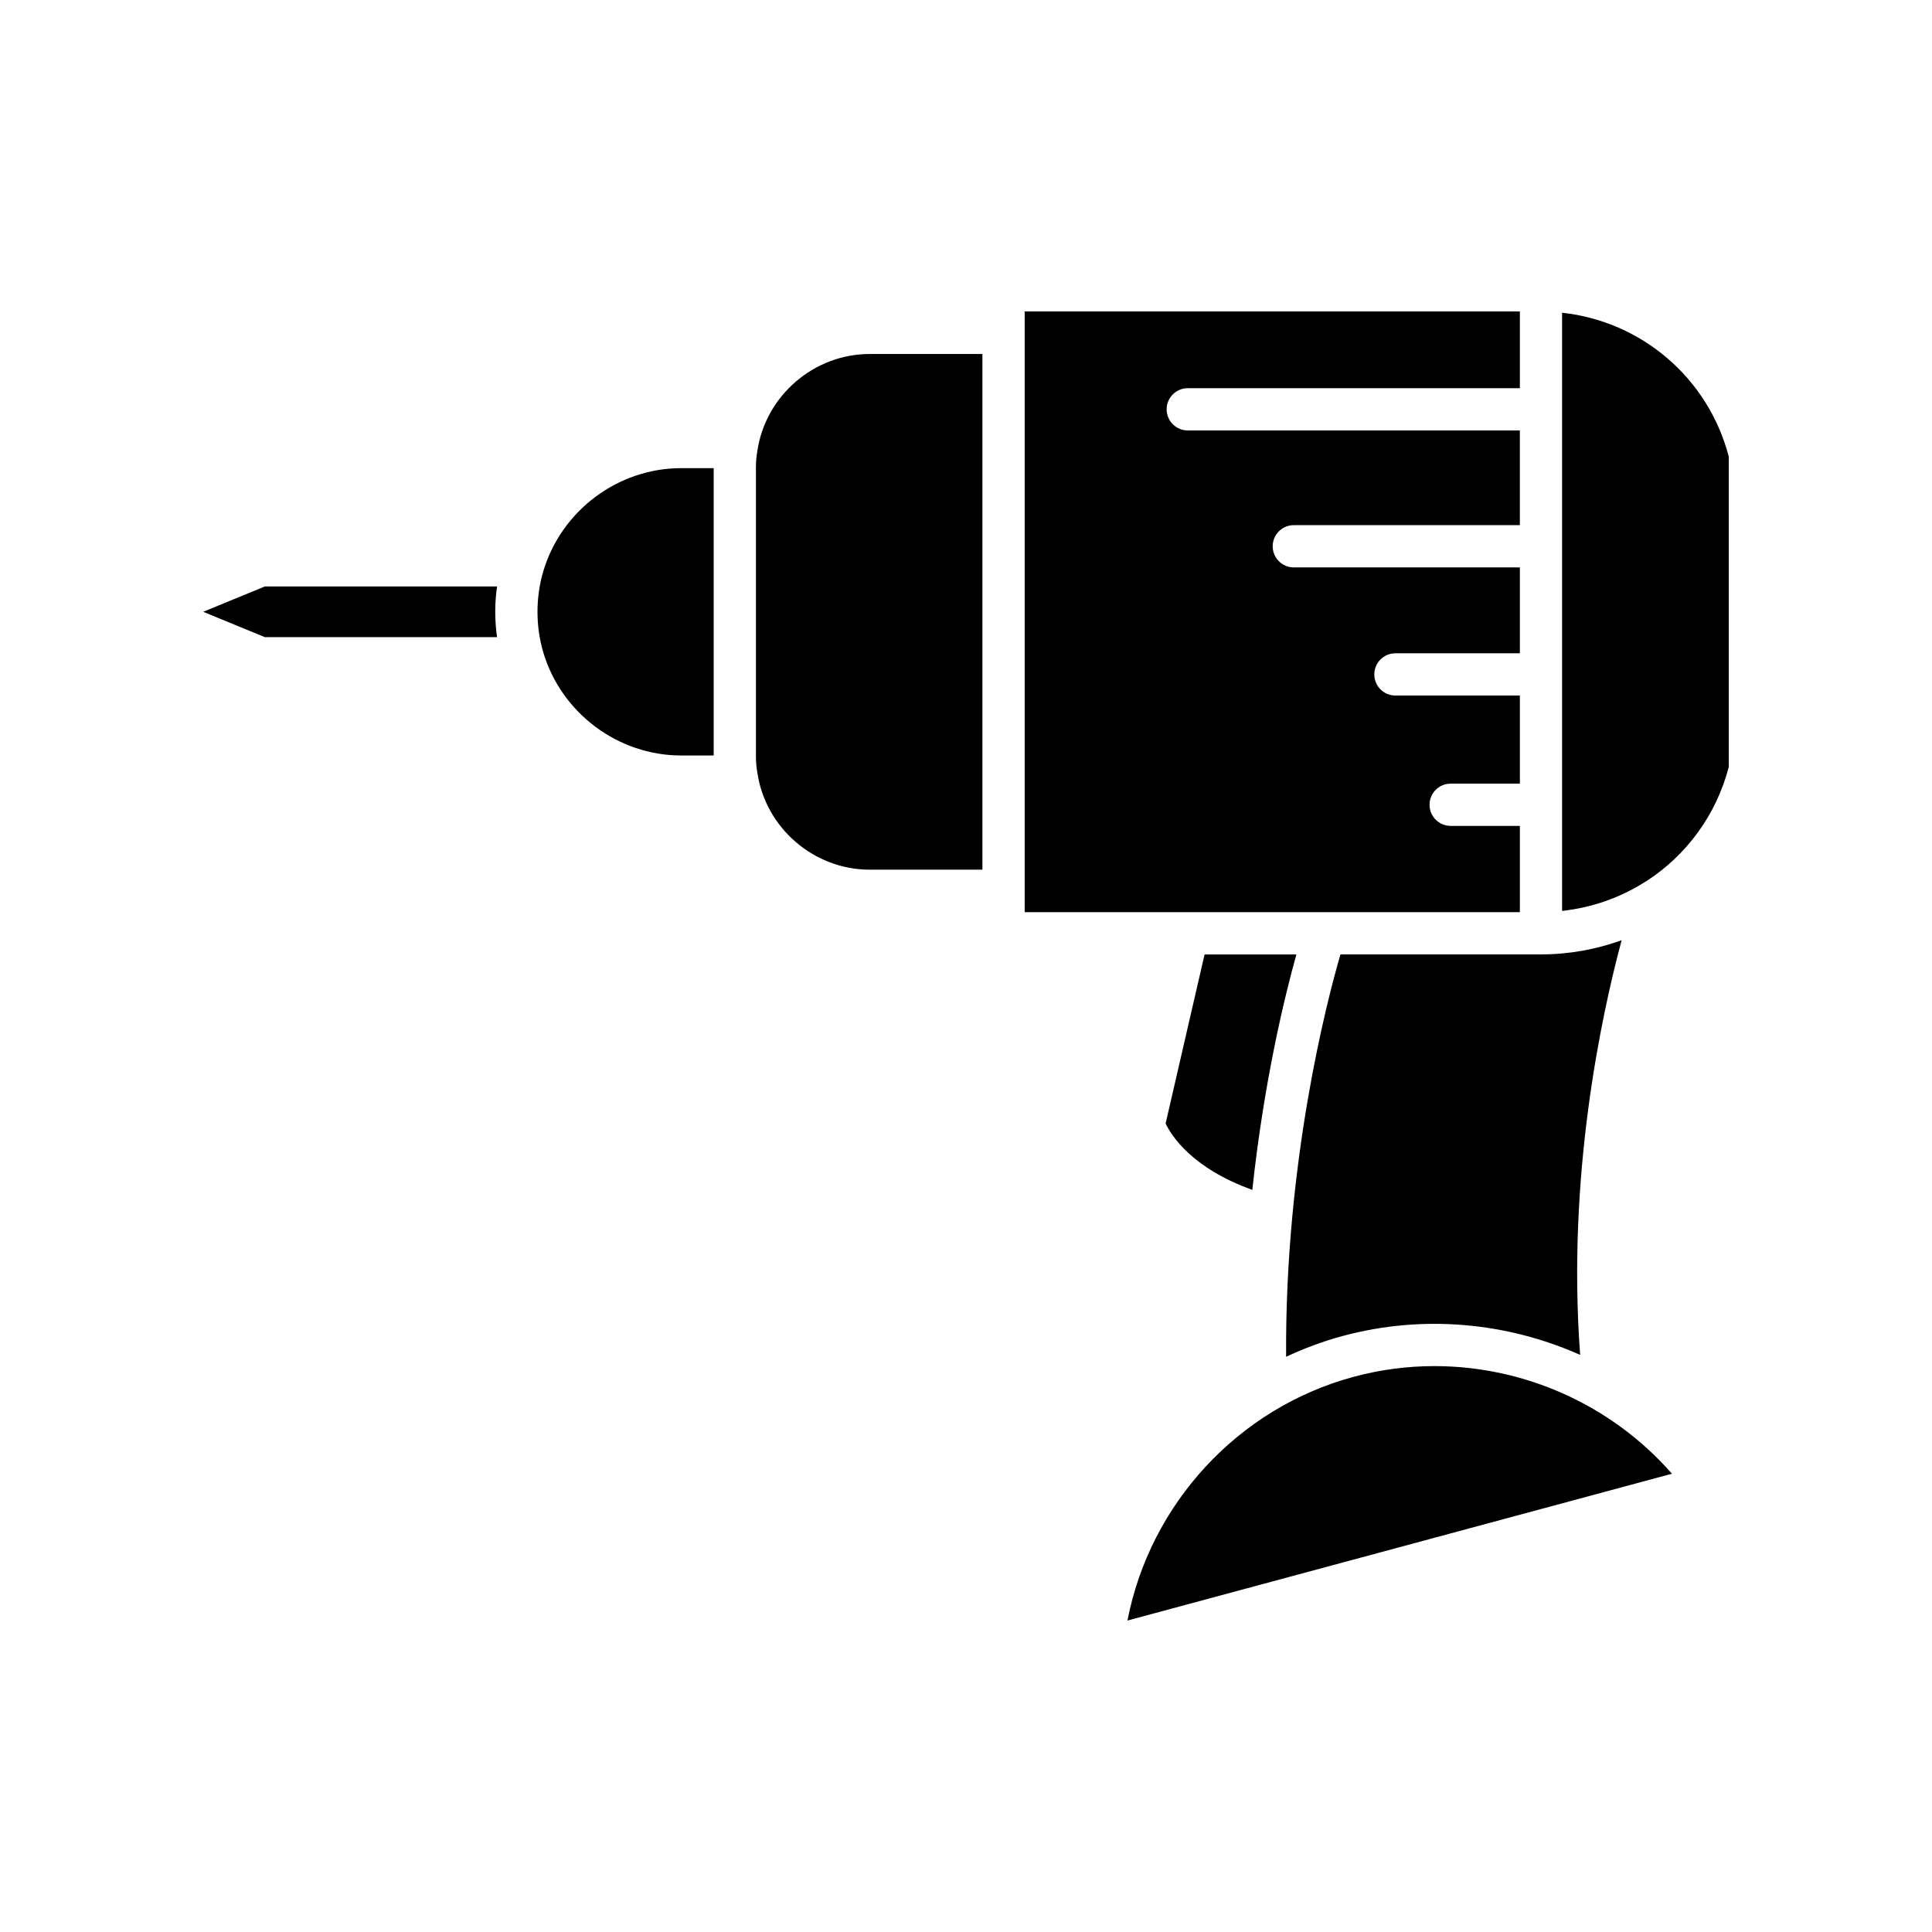
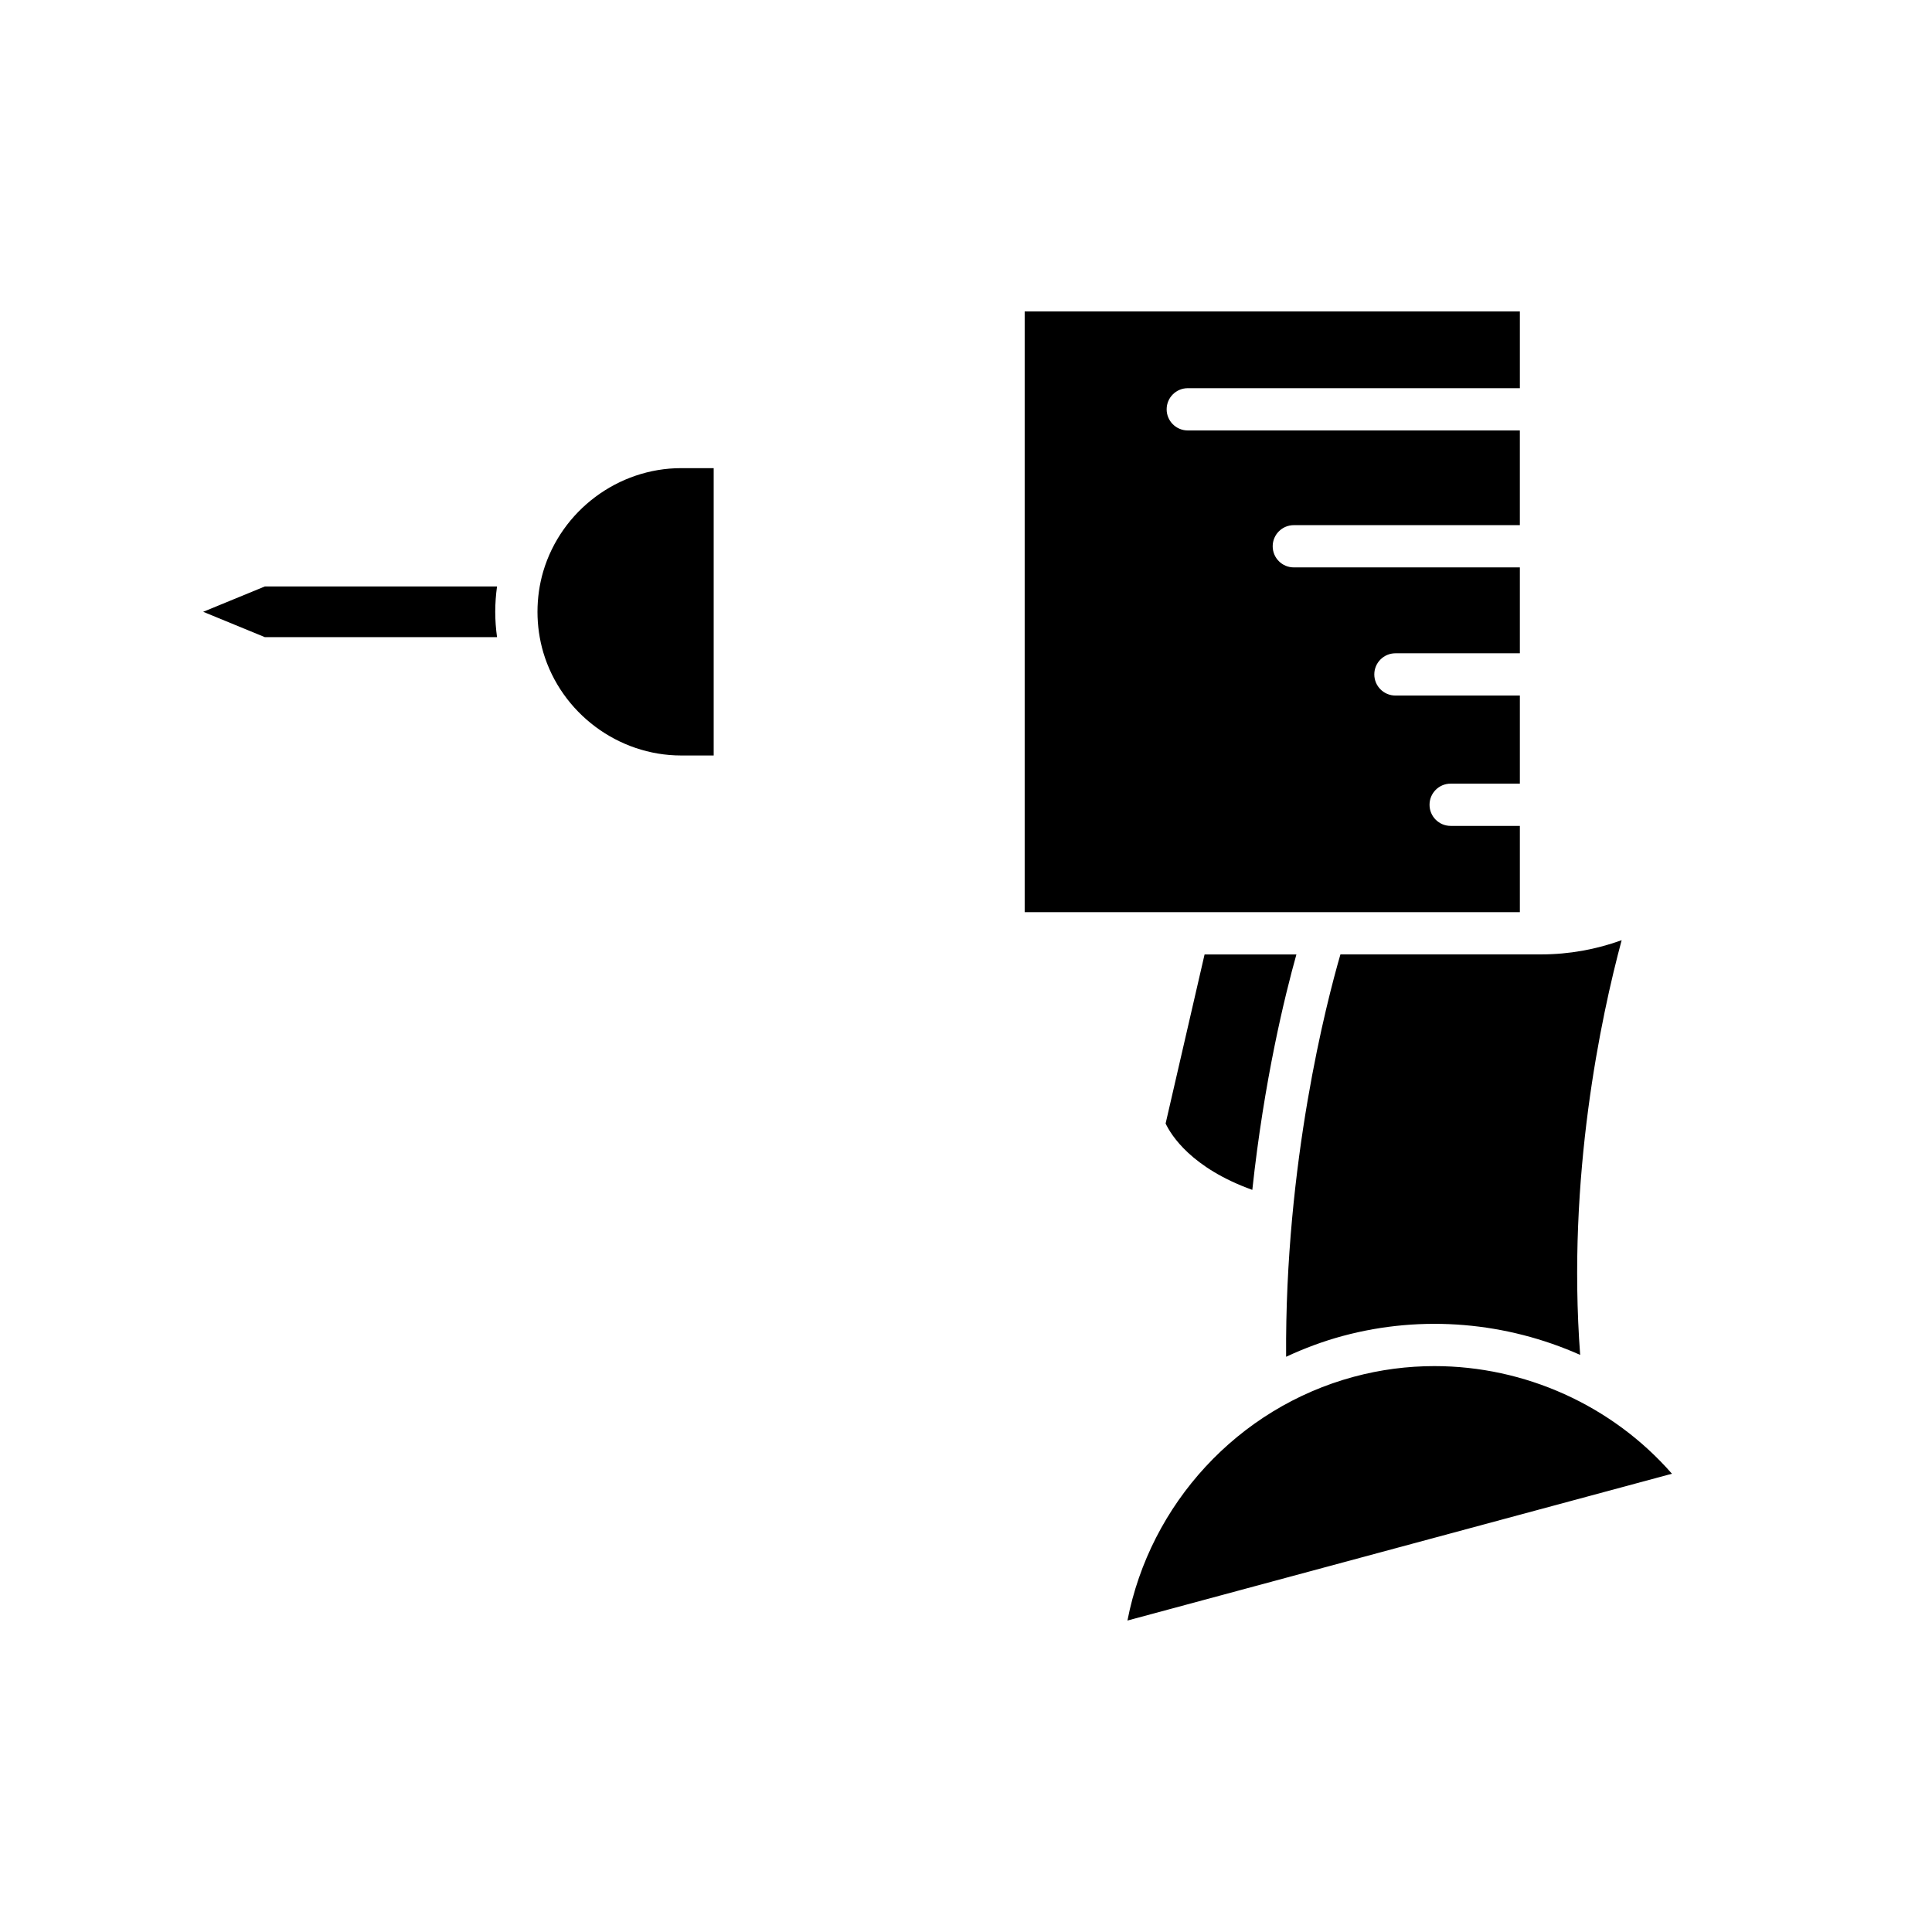
<svg xmlns="http://www.w3.org/2000/svg" fill="#000000" width="800px" height="800px" version="1.1" viewBox="144 144 512 512">
  <g>
    <path d="m275.72 299.41h-61.52l-16.352 6.723 16.352 6.723h61.52c-0.305-2.223-0.477-4.469-0.477-6.723 0-2.254 0.172-4.5 0.477-6.723z" />
    <path d="m287.97 295.41c-1.016 3.453-1.531 7.074-1.531 10.727s0.516 7.269 1.535 10.746c4.777 16.082 19.805 27.328 36.535 27.328h8.625v-76.148h-8.625c-16.73 0-31.758 11.246-36.539 27.348z" />
-     <path d="m344.74 263.32c-0.004 0.039-0.027 0.066-0.035 0.105-0.004 0.031 0.008 0.062 0.004 0.094-0.254 1.324-0.379 2.809-0.379 4.422v76.402c0 1.617 0.125 3.106 0.379 4.43 0.008 0.035-0.008 0.066-0.004 0.098 0.008 0.035 0.031 0.062 0.035 0.098 2.231 14.535 15.008 25.504 29.719 25.504h29.891v-136.66h-29.891c-14.711 0-27.488 10.969-29.719 25.508z" />
    <path d="m546.78 362.87h-18.34c-3.094 0-5.598-2.504-5.598-5.598s2.504-5.598 5.598-5.598h18.34v-23.348h-32.977c-3.094 0-5.598-2.504-5.598-5.598s2.504-5.598 5.598-5.598h32.977v-22.758l-59.906-0.004c-3.094 0-5.598-2.504-5.598-5.598s2.504-5.598 5.598-5.598h59.902v-25.098h-88.004c-3.094 0-5.598-2.504-5.598-5.598s2.504-5.598 5.598-5.598h88.008v-20.34h-131.23v159.2h131.23z" />
    <path d="m452.9 441.74c1.445 3.066 6.832 11.785 22.977 17.59 3.109-28.934 8.613-51.43 11.684-62.395h-24.336z" />
    <path d="m524.17 506.03c-7.141 0-14.328 0.918-21.406 2.832-30.723 8.281-53.984 33.703-59.98 64.598l144.3-38.906c-15.949-18.234-39.102-28.523-62.918-28.523z" />
    <path d="m552.38 396.93h-53.152c-3.637 12.52-14.75 55.176-14.395 106.63 4.801-2.234 9.801-4.113 15.016-5.519 21.289-5.734 43.496-3.617 62.91 5.019-3.539-47.234 5.547-89.641 10.996-109.9-6.703 2.43-13.906 3.766-21.375 3.766z" />
-     <path d="m557.97 226.88v158.52c7.981-0.867 15.473-3.543 21.996-7.691 0.168-0.098 0.316-0.211 0.492-0.293 10.461-6.816 18.363-17.398 21.688-30.164v-82.227c-5.434-20.863-23.105-35.863-44.176-38.148z" />
  </g>
</svg>